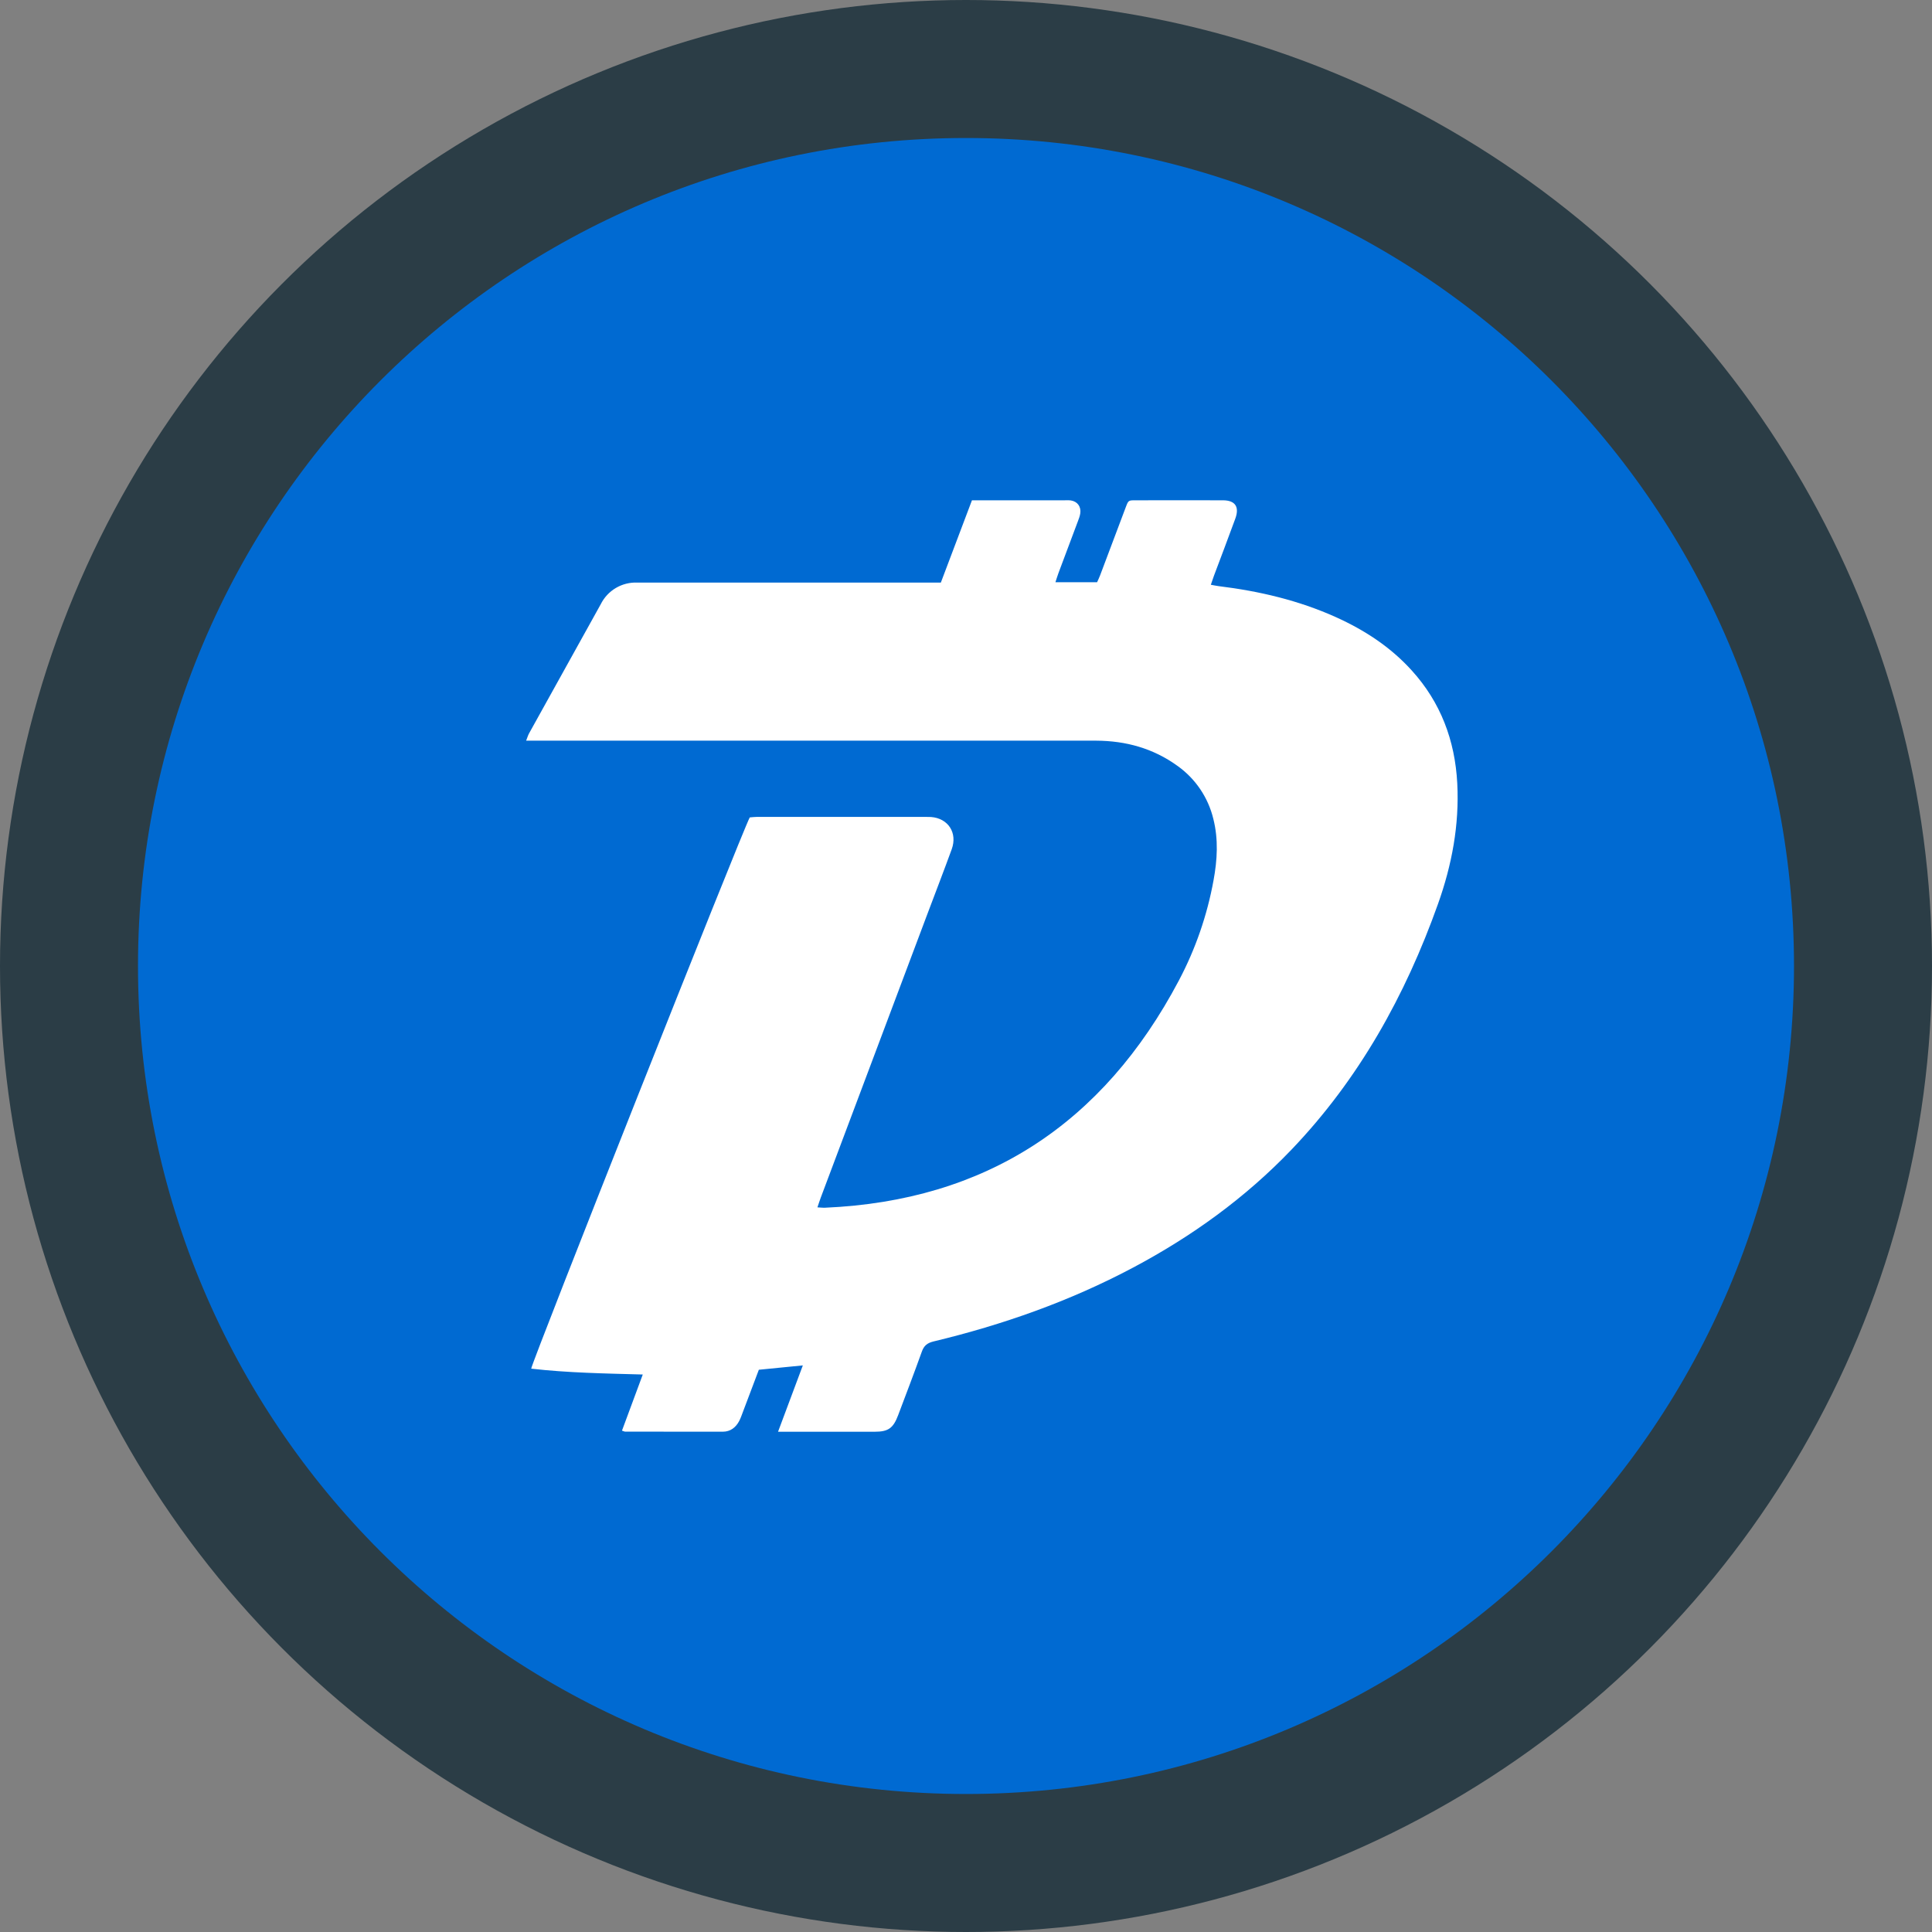
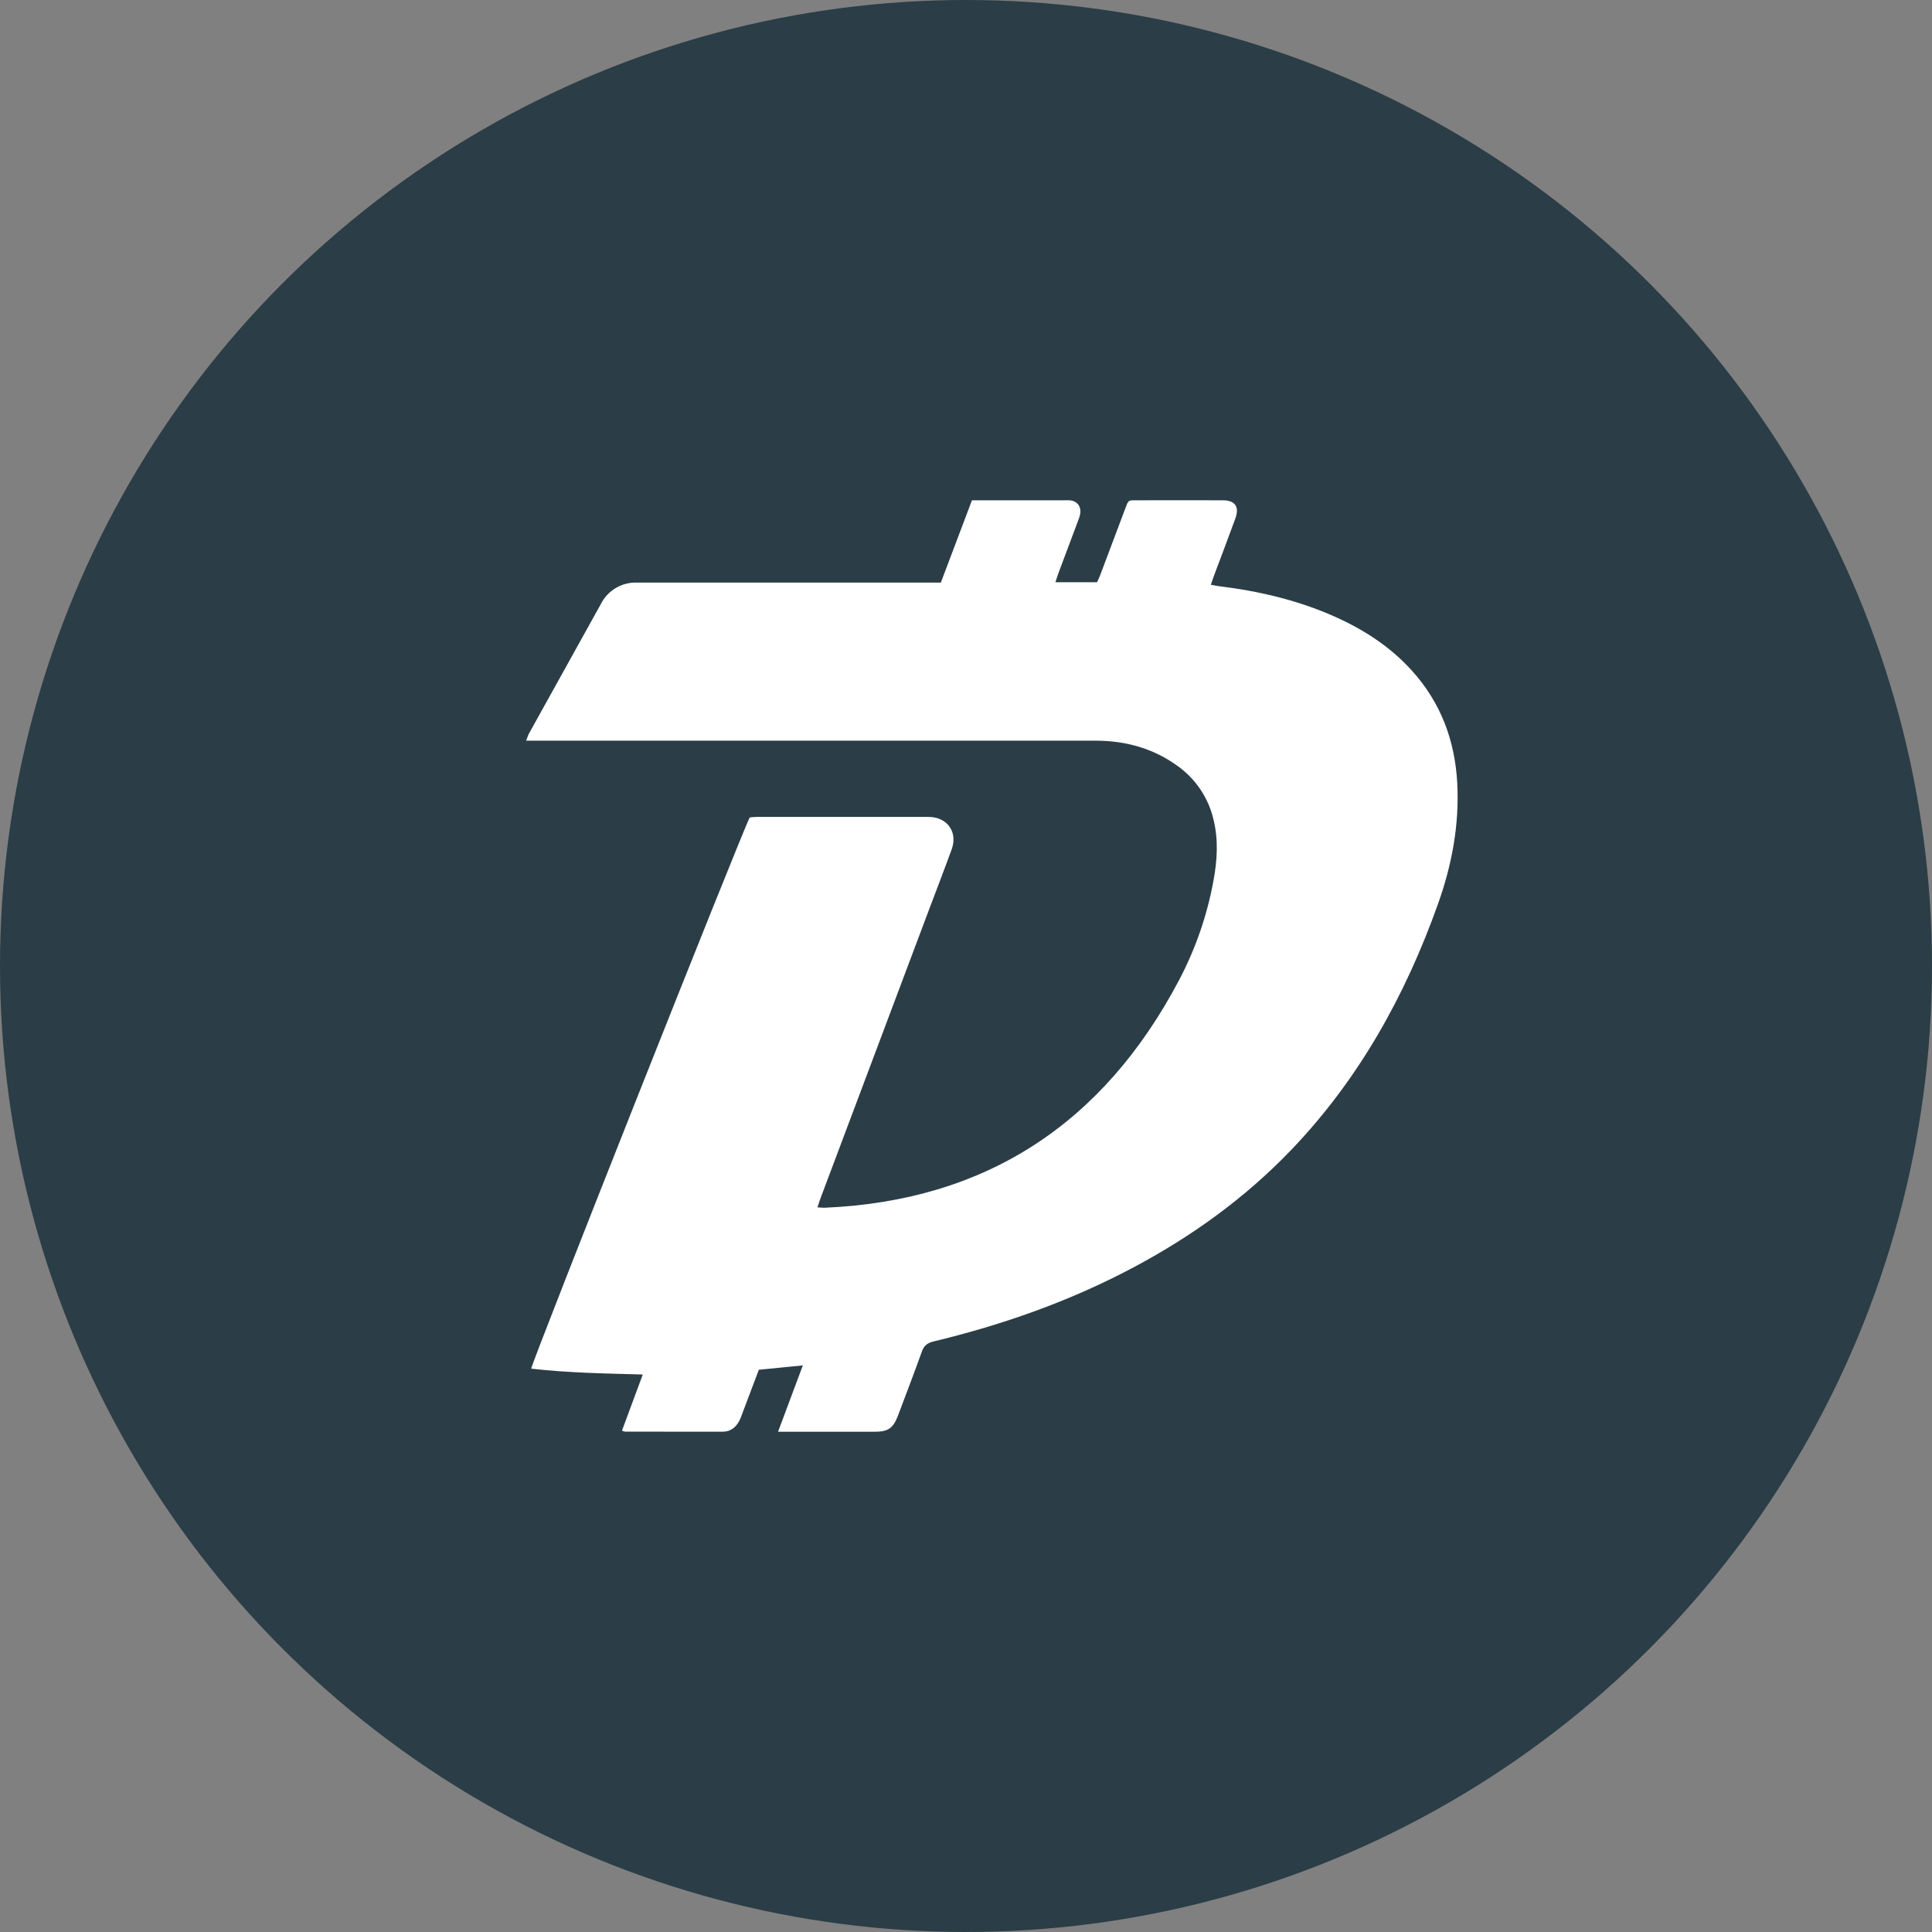
<svg xmlns="http://www.w3.org/2000/svg" width="256" height="256" viewBox="0 0 256 256" fill="none">
  <rect x="0" y="0" width="256" height="256" fill="#808080" stroke="none" />
  <circle cx="128" cy="128" r="128" fill="#2B3D46" />
  <g clip-path="url(#clip0_2879_79504)">
-     <path d="M127.999 237.714C188.593 237.714 237.714 188.593 237.714 128C237.714 67.406 188.593 18.286 127.999 18.286C67.406 18.286 18.285 67.406 18.285 128C18.285 188.593 67.406 237.714 127.999 237.714Z" fill="#006AD2" />
    <path fill-rule="evenodd" clip-rule="evenodd" d="M103.095 189.713L106.38 180.923L100.551 181.499L98.453 187.053C98.289 187.471 98.151 187.91 97.939 188.308C97.479 189.165 96.773 189.7 95.793 189.707C91.473 189.713 87.166 189.707 82.846 189.7C82.743 189.7 82.641 189.638 82.414 189.569L85.171 182.129C80.145 181.992 75.255 181.91 70.387 181.355C70.469 180.443 98.241 110.417 99.345 108.312C99.619 108.292 99.941 108.244 100.27 108.244H122.693C122.919 108.244 123.146 108.244 123.365 108.257C125.635 108.429 126.897 110.349 126.108 112.529C125.059 115.409 123.948 118.276 122.871 121.142L108.759 158.678C108.615 159.062 108.492 159.46 108.314 159.981C108.711 160.001 109.02 160.043 109.329 160.029C130.558 159.103 146.138 148.968 156.204 129.926C158.405 125.764 159.955 121.289 160.798 116.657C161.299 113.949 161.457 111.233 160.778 108.525C160.094 105.667 158.392 103.156 155.991 101.462C152.782 99.151 149.175 98.164 145.281 98.143H69.715C69.879 97.732 69.955 97.457 70.085 97.211L79.603 80.061C80.047 79.167 80.74 78.42 81.599 77.912C82.459 77.403 83.447 77.154 84.444 77.195H124.668L128.789 66.292H141.009C141.31 66.292 141.612 66.271 141.9 66.312C142.771 66.45 143.271 67.135 143.141 68.027C143.086 68.397 142.949 68.754 142.812 69.11C141.969 71.38 141.105 73.643 140.261 75.912C140.117 76.296 140.001 76.687 139.85 77.147H145.37C145.507 76.852 145.644 76.55 145.767 76.242L149.169 67.211C149.511 66.299 149.525 66.292 150.437 66.292C154.305 66.292 158.179 66.278 162.046 66.292C163.678 66.299 164.261 67.163 163.678 68.74C162.753 71.27 161.799 73.78 160.853 76.296C160.723 76.646 160.606 77.003 160.442 77.483C160.819 77.551 161.127 77.62 161.436 77.661C166.819 78.319 172.058 79.54 177.029 81.782C180.807 83.49 184.243 85.718 187.068 88.845C190.894 93.062 192.794 98.102 193.095 103.793C193.383 109.313 192.375 114.635 190.545 119.771C186.211 131.942 180.053 143.003 171.139 152.321C164.995 158.74 157.905 163.841 150.129 167.969C141.735 172.427 132.862 175.547 123.674 177.755C122.851 177.96 122.419 178.317 122.138 179.126C121.13 181.937 120.06 184.735 119.004 187.533C118.353 189.247 117.701 189.713 115.905 189.713H103.095V189.713Z" fill="white" />
  </g>
  <defs>
    <clipPath id="clip0_2879_79504">
      <rect width="219.429" height="219.429" fill="white" transform="translate(18.285 18.286)" />
    </clipPath>
  </defs>
</svg>